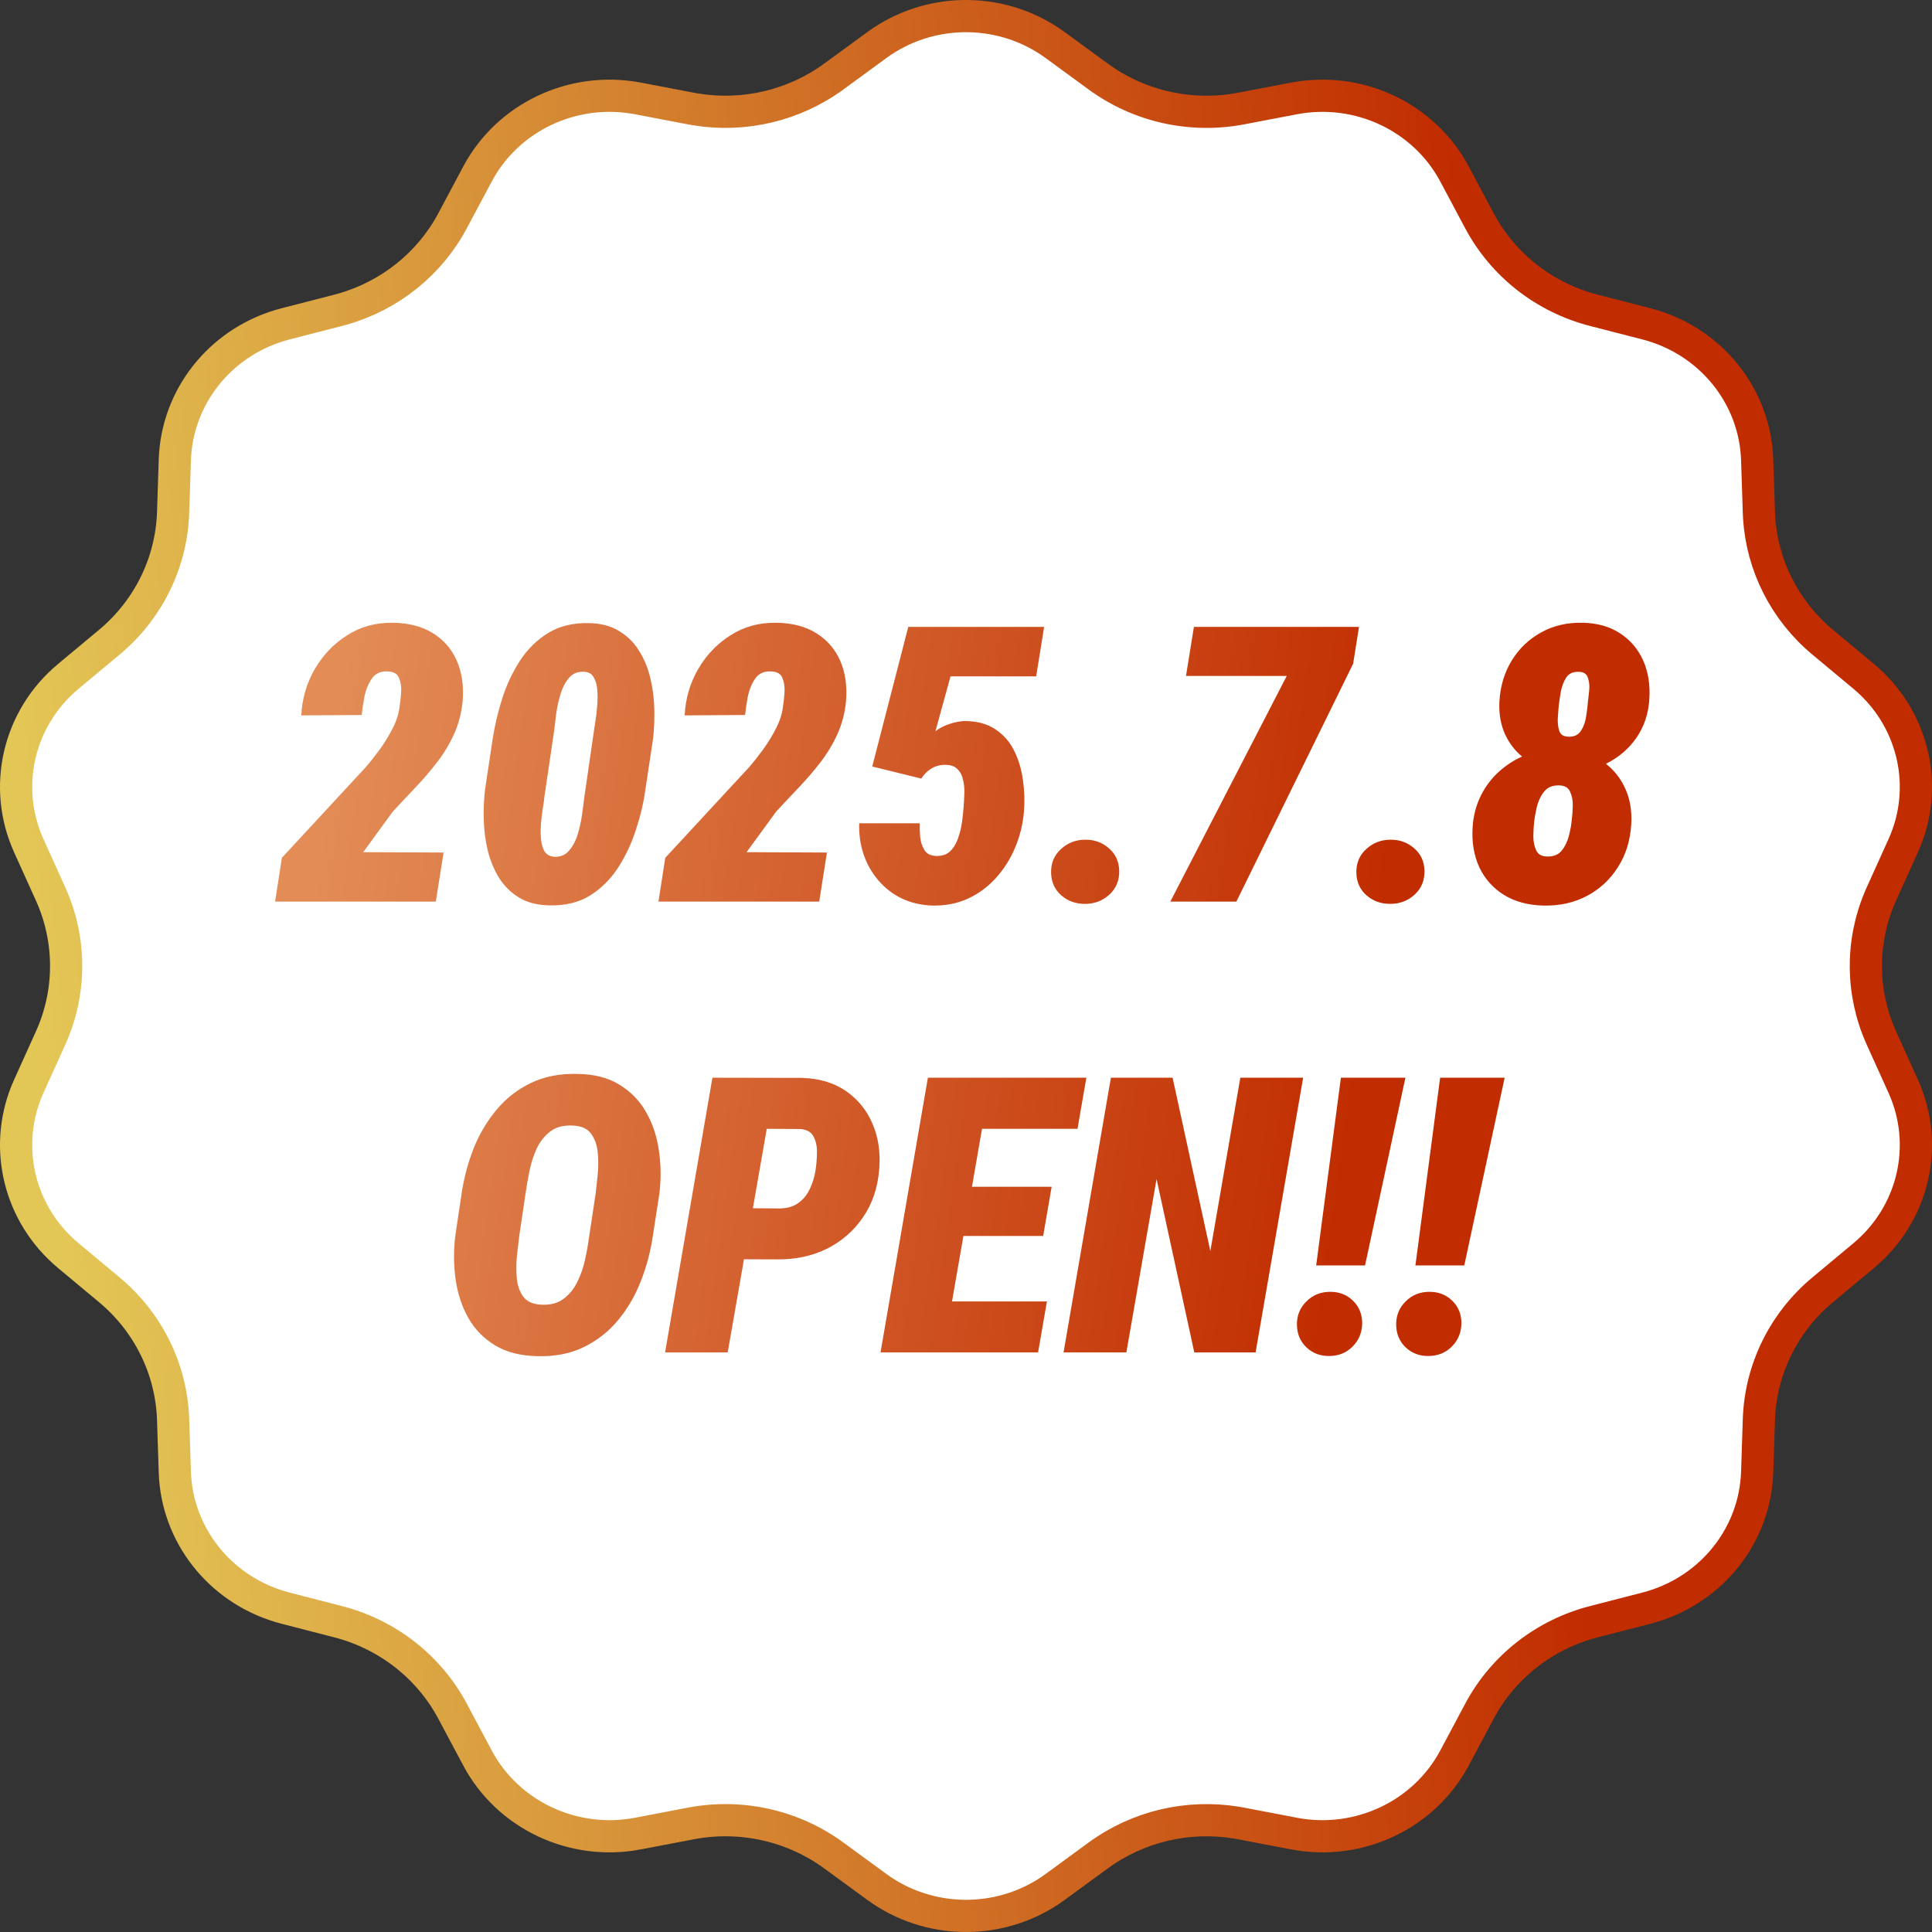
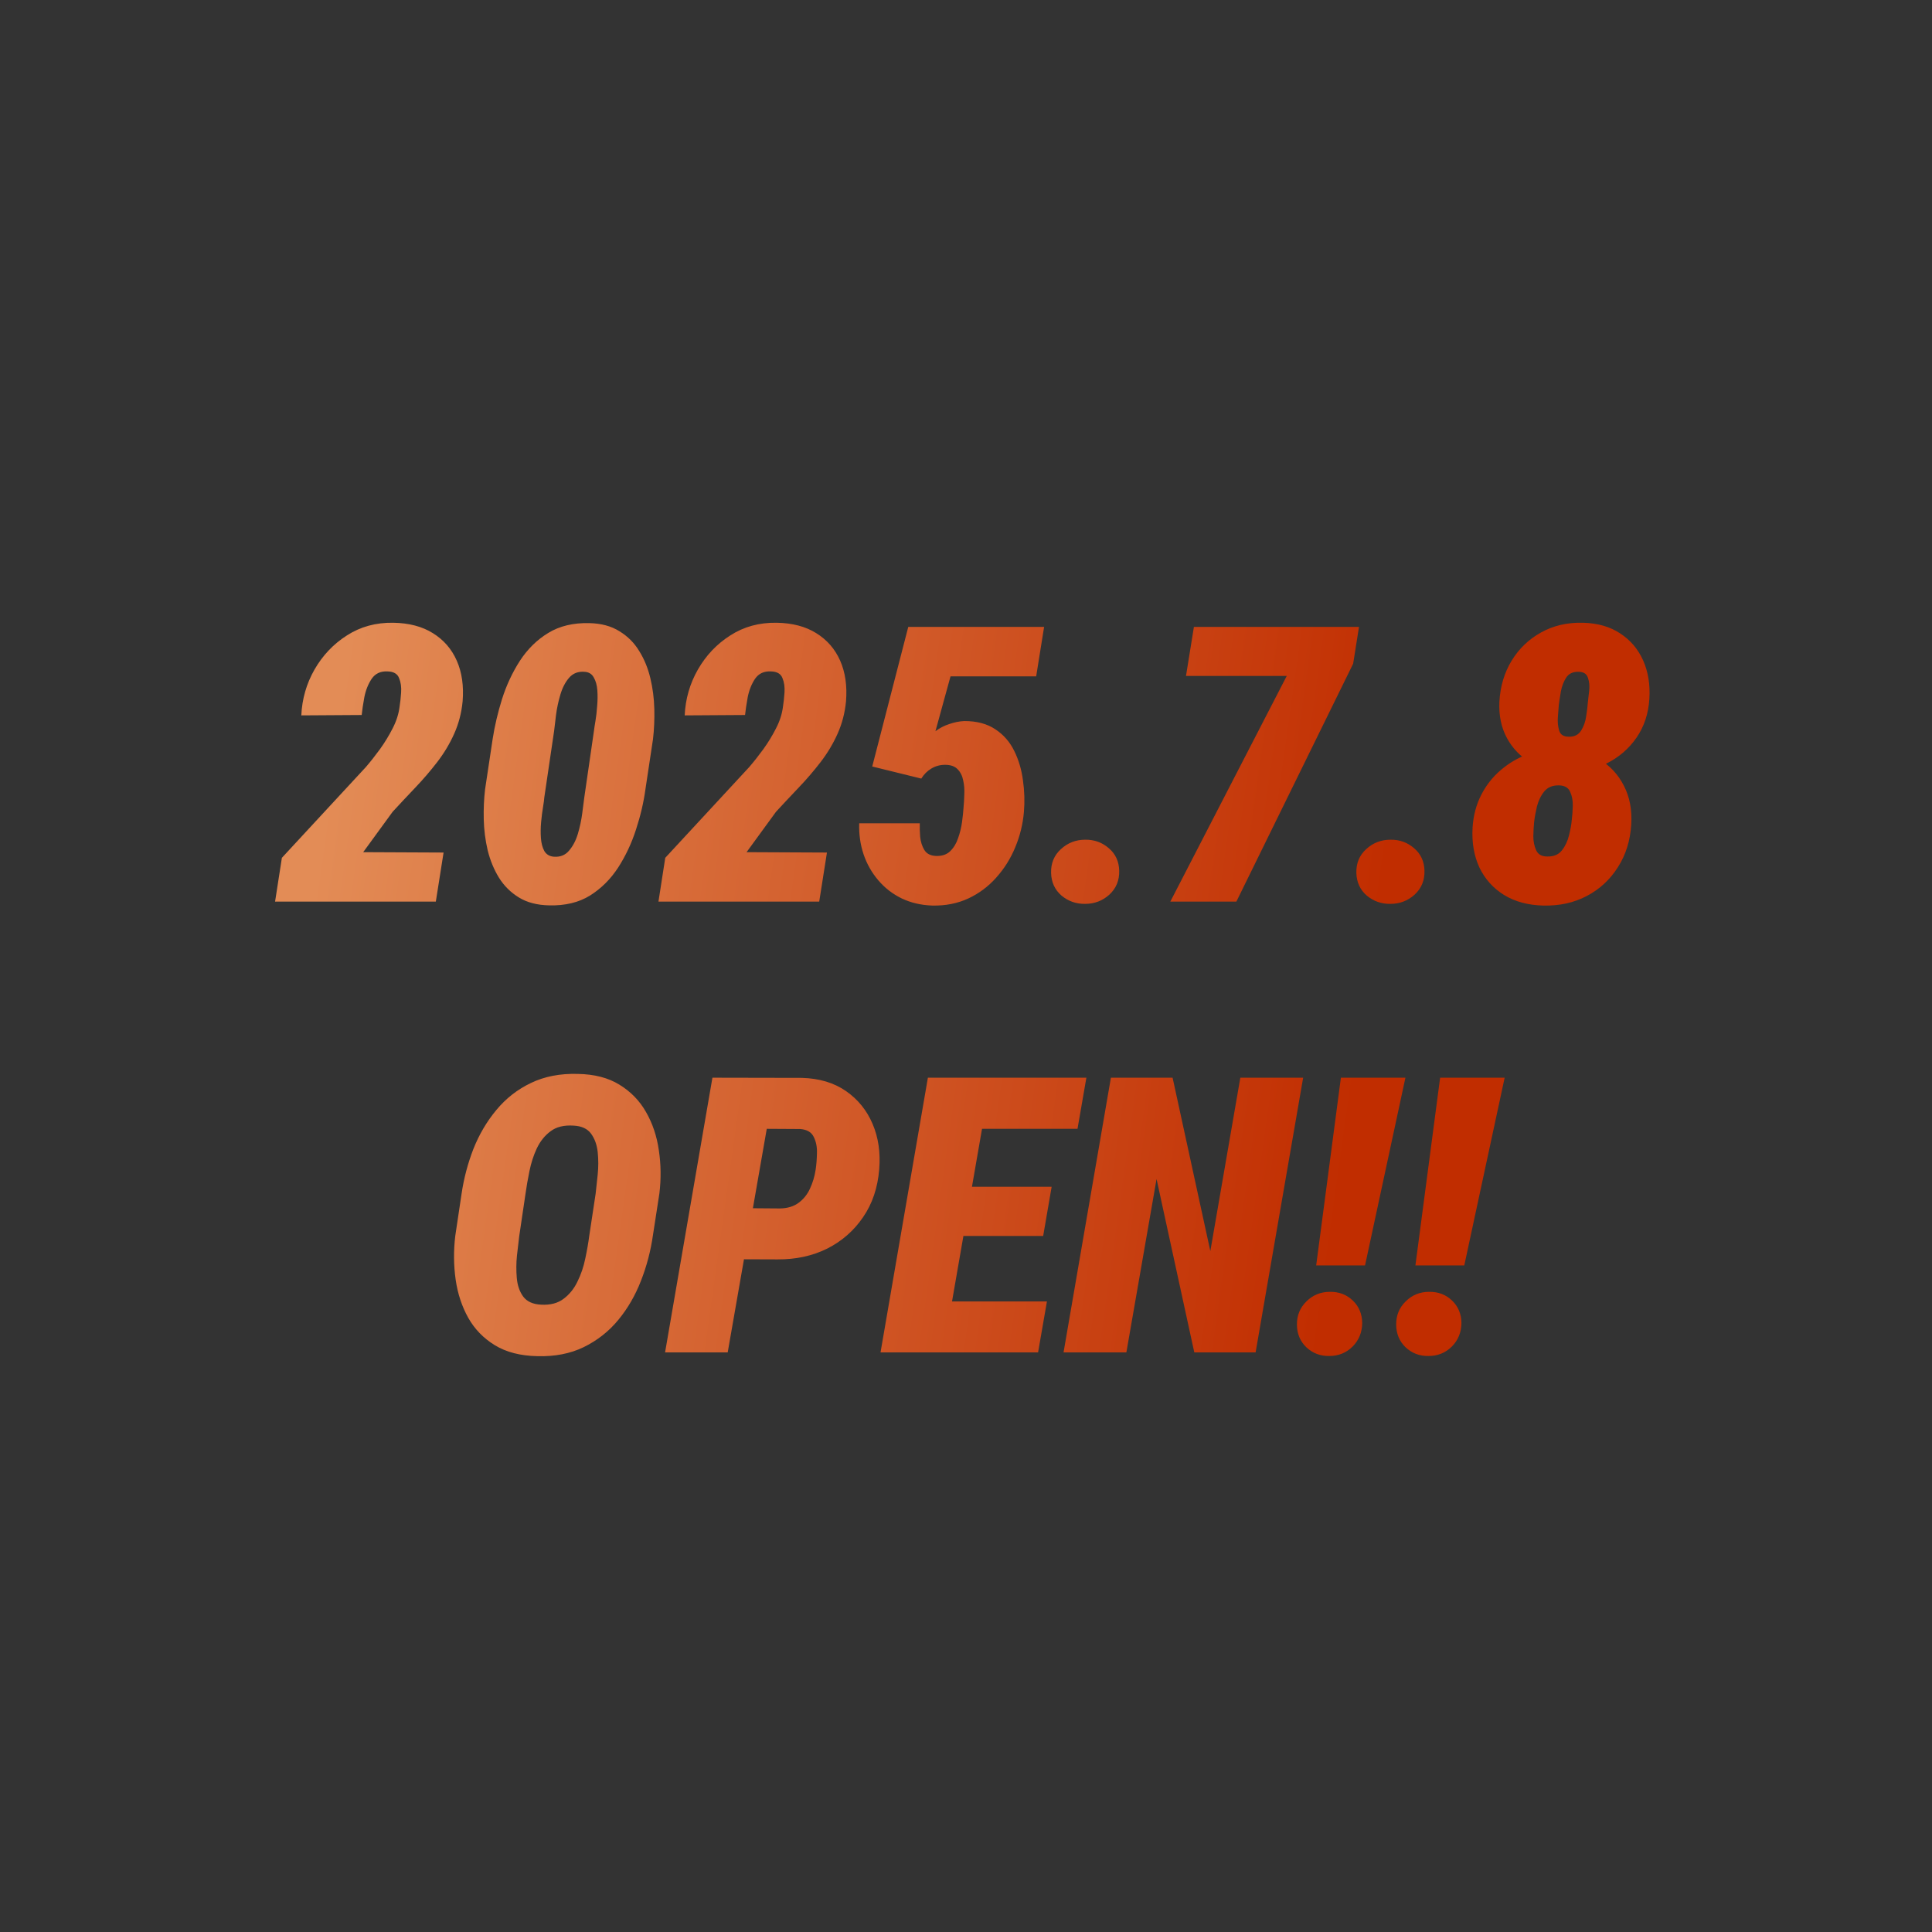
<svg xmlns="http://www.w3.org/2000/svg" width="120" height="120" viewBox="0 0 120 120" fill="none">
  <rect x="0" y="0" width="120" height="120" fill="#333333" stroke="none" />
-   <path d="M54.465 117.203C57.645 119.524 61.973 119.597 65.225 117.421L65.535 117.203L68.224 115.237H68.225C70.685 113.442 73.777 112.714 76.789 113.206L77.081 113.257L80.376 113.886L80.375 113.887C84.403 114.652 88.454 112.732 90.342 109.193L91.895 106.279C93.365 103.524 95.95 101.509 99.007 100.724V100.725L102.252 99.888C106.095 98.899 108.832 95.638 109.12 91.818L109.141 91.447L109.248 88.163C109.351 85.05 110.792 82.13 113.202 80.117H113.203L115.759 77.987C118.868 75.393 119.859 71.118 118.213 67.474L116.855 64.469C115.61 61.712 115.571 58.579 116.739 55.799L116.855 55.531L118.213 52.526C119.807 48.996 118.927 44.873 116.044 42.261L115.759 42.013L113.203 39.883H113.202C110.867 37.932 109.442 35.131 109.262 32.128L109.248 31.837L109.141 28.553C109.008 24.574 106.219 21.132 102.252 20.112L99.007 19.277H99.006C95.949 18.49 93.365 16.476 91.895 13.721L90.342 10.807C88.454 7.268 84.403 5.349 80.375 6.114H80.376L77.081 6.743C73.978 7.333 70.764 6.616 68.225 4.763H68.224L65.535 2.797C62.355 0.476 58.027 0.403 54.775 2.579L54.465 2.797L51.776 4.763H51.775C49.315 6.558 46.223 7.286 43.211 6.794L42.919 6.743L39.624 6.114C35.596 5.349 31.546 7.268 29.658 10.807L28.105 13.721C26.681 16.39 24.211 18.364 21.277 19.2L20.992 19.277L17.746 20.112C13.905 21.101 11.168 24.361 10.88 28.182L10.859 28.553L10.752 31.837C10.649 34.95 9.208 37.87 6.798 39.883H6.797L4.241 42.013C1.132 44.607 0.141 48.882 1.787 52.526L3.145 55.531C4.429 58.376 4.429 61.624 3.145 64.469L1.787 67.474C0.193 71.004 1.073 75.127 3.956 77.739L4.241 77.987L6.797 80.117H6.798C9.208 82.13 10.649 85.05 10.752 88.163L10.859 91.447C10.988 95.302 13.609 98.652 17.378 99.785L17.746 99.888L20.99 100.725L20.991 100.724C24.05 101.509 26.635 103.524 28.105 106.279L29.658 109.193C31.546 112.732 35.596 114.652 39.624 113.887V113.886L42.919 113.257C46.022 112.667 49.236 113.384 51.775 115.237H51.776L54.465 117.203Z" fill="white" stroke="url(#paint0_linear_174_33314)" stroke-width="2" />
  <path d="M27.551 52.953L27.07 56H17.086L17.508 53.281L22.723 47.645C23.012 47.309 23.305 46.938 23.602 46.531C23.898 46.117 24.16 45.688 24.387 45.242C24.621 44.789 24.766 44.336 24.82 43.883C24.859 43.641 24.891 43.352 24.914 43.016C24.938 42.672 24.895 42.371 24.785 42.113C24.684 41.848 24.445 41.711 24.07 41.703C23.641 41.68 23.312 41.832 23.086 42.16C22.867 42.488 22.715 42.871 22.629 43.309C22.551 43.738 22.496 44.105 22.465 44.41L18.715 44.434C18.762 43.41 19.035 42.461 19.535 41.586C20.043 40.703 20.715 39.996 21.551 39.465C22.387 38.926 23.344 38.664 24.422 38.68C25.398 38.695 26.219 38.91 26.883 39.324C27.555 39.738 28.051 40.309 28.371 41.035C28.691 41.762 28.812 42.605 28.734 43.566C28.664 44.285 28.488 44.957 28.207 45.582C27.926 46.207 27.574 46.793 27.152 47.34C26.73 47.887 26.277 48.414 25.793 48.922C25.309 49.43 24.84 49.93 24.387 50.422L22.559 52.93L27.551 52.953ZM40.559 45.91L40.09 49.016C39.98 49.828 39.785 50.664 39.504 51.523C39.23 52.375 38.859 53.164 38.391 53.891C37.922 54.609 37.34 55.188 36.645 55.625C35.949 56.055 35.105 56.258 34.113 56.234C33.363 56.219 32.734 56.055 32.227 55.742C31.719 55.43 31.309 55.023 30.996 54.523C30.684 54.016 30.449 53.449 30.293 52.824C30.145 52.191 30.062 51.551 30.047 50.902C30.031 50.246 30.059 49.621 30.129 49.027L30.598 45.91C30.723 45.098 30.918 44.266 31.184 43.414C31.457 42.555 31.828 41.762 32.297 41.035C32.773 40.309 33.359 39.734 34.055 39.312C34.758 38.883 35.605 38.68 36.598 38.703C37.34 38.719 37.965 38.887 38.473 39.207C38.988 39.52 39.398 39.93 39.703 40.438C40.016 40.938 40.246 41.5 40.395 42.125C40.543 42.742 40.625 43.379 40.641 44.035C40.656 44.691 40.629 45.316 40.559 45.91ZM36.293 49.52L36.891 45.395C36.906 45.262 36.938 45.059 36.984 44.785C37.031 44.512 37.066 44.203 37.09 43.859C37.121 43.516 37.125 43.188 37.102 42.875C37.078 42.555 37.004 42.289 36.879 42.078C36.762 41.859 36.57 41.742 36.305 41.727C35.906 41.695 35.586 41.82 35.344 42.102C35.109 42.375 34.93 42.723 34.805 43.145C34.68 43.566 34.59 43.988 34.535 44.41C34.488 44.832 34.449 45.16 34.418 45.395L33.809 49.52C33.801 49.652 33.773 49.859 33.727 50.141C33.68 50.414 33.641 50.723 33.609 51.066C33.578 51.41 33.574 51.742 33.598 52.062C33.621 52.375 33.691 52.641 33.809 52.859C33.934 53.07 34.129 53.188 34.395 53.211C34.793 53.242 35.109 53.117 35.344 52.836C35.586 52.555 35.77 52.203 35.895 51.781C36.02 51.359 36.109 50.938 36.164 50.516C36.219 50.094 36.262 49.762 36.293 49.52ZM51.363 52.953L50.883 56H40.898L41.32 53.281L46.535 47.645C46.824 47.309 47.117 46.938 47.414 46.531C47.711 46.117 47.973 45.688 48.199 45.242C48.434 44.789 48.578 44.336 48.633 43.883C48.672 43.641 48.703 43.352 48.727 43.016C48.75 42.672 48.707 42.371 48.598 42.113C48.496 41.848 48.258 41.711 47.883 41.703C47.453 41.68 47.125 41.832 46.898 42.16C46.68 42.488 46.527 42.871 46.441 43.309C46.363 43.738 46.309 44.105 46.277 44.41L42.527 44.434C42.574 43.41 42.848 42.461 43.348 41.586C43.855 40.703 44.527 39.996 45.363 39.465C46.199 38.926 47.156 38.664 48.234 38.68C49.211 38.695 50.031 38.91 50.695 39.324C51.367 39.738 51.863 40.309 52.184 41.035C52.504 41.762 52.625 42.605 52.547 43.566C52.477 44.285 52.301 44.957 52.02 45.582C51.738 46.207 51.387 46.793 50.965 47.34C50.543 47.887 50.09 48.414 49.605 48.922C49.121 49.43 48.652 49.93 48.199 50.422L46.371 52.93L51.363 52.953ZM57.223 48.359L54.176 47.609L56.414 38.938H64.852L64.359 42.008H59.039L58.102 45.418C58.359 45.223 58.645 45.074 58.957 44.973C59.27 44.863 59.582 44.801 59.895 44.785C60.676 44.785 61.32 44.957 61.828 45.301C62.336 45.637 62.727 46.086 63 46.648C63.273 47.203 63.453 47.812 63.539 48.477C63.633 49.141 63.652 49.789 63.598 50.422C63.535 51.18 63.355 51.914 63.059 52.625C62.77 53.328 62.375 53.957 61.875 54.512C61.383 55.066 60.801 55.5 60.129 55.812C59.465 56.117 58.727 56.262 57.914 56.246C57.211 56.223 56.574 56.074 56.004 55.801C55.441 55.527 54.957 55.152 54.551 54.676C54.145 54.199 53.84 53.66 53.637 53.059C53.434 52.449 53.344 51.809 53.367 51.137H57.129C57.121 51.379 57.129 51.656 57.152 51.969C57.184 52.281 57.27 52.555 57.41 52.789C57.551 53.023 57.789 53.148 58.125 53.164C58.5 53.18 58.797 53.082 59.016 52.871C59.234 52.66 59.398 52.391 59.508 52.062C59.625 51.734 59.707 51.398 59.754 51.055C59.801 50.703 59.832 50.402 59.848 50.152C59.871 49.91 59.887 49.637 59.895 49.332C59.91 49.027 59.887 48.738 59.824 48.465C59.77 48.184 59.652 47.953 59.473 47.773C59.301 47.594 59.043 47.504 58.699 47.504C58.387 47.504 58.102 47.582 57.844 47.738C57.594 47.887 57.387 48.094 57.223 48.359ZM65.285 54.219C65.269 53.617 65.473 53.125 65.894 52.742C66.316 52.352 66.82 52.156 67.406 52.156C67.969 52.148 68.457 52.324 68.871 52.684C69.285 53.035 69.5 53.5 69.516 54.078C69.531 54.68 69.328 55.176 68.906 55.566C68.484 55.949 67.981 56.141 67.394 56.141C66.84 56.148 66.352 55.977 65.93 55.625C65.516 55.266 65.301 54.797 65.285 54.219ZM84.41 38.938L84.047 41.223L76.793 56H72.691L79.922 41.984H73.664L74.156 38.938H84.41ZM84.246 54.219C84.231 53.617 84.434 53.125 84.856 52.742C85.277 52.352 85.781 52.156 86.367 52.156C86.93 52.148 87.418 52.324 87.832 52.684C88.246 53.035 88.461 53.5 88.477 54.078C88.492 54.68 88.289 55.176 87.867 55.566C87.445 55.949 86.941 56.141 86.356 56.141C85.801 56.148 85.312 55.977 84.891 55.625C84.477 55.266 84.262 54.797 84.246 54.219ZM101.32 51.207C101.258 52.215 100.98 53.102 100.488 53.867C100.004 54.633 99.363 55.227 98.566 55.648C97.769 56.07 96.863 56.27 95.848 56.246C94.91 56.223 94.102 56.004 93.422 55.59C92.742 55.168 92.231 54.598 91.887 53.879C91.551 53.152 91.41 52.324 91.465 51.395C91.512 50.66 91.688 49.992 91.992 49.391C92.297 48.789 92.699 48.273 93.199 47.844C93.707 47.406 94.277 47.07 94.91 46.836C95.551 46.602 96.234 46.492 96.961 46.508C97.867 46.531 98.656 46.746 99.328 47.152C100 47.559 100.512 48.109 100.863 48.805C101.223 49.5 101.375 50.301 101.32 51.207ZM97.629 50.891C97.66 50.656 97.68 50.375 97.688 50.047C97.695 49.719 97.641 49.43 97.523 49.18C97.414 48.922 97.184 48.789 96.832 48.781C96.434 48.773 96.129 48.898 95.918 49.156C95.707 49.414 95.555 49.727 95.461 50.094C95.375 50.461 95.316 50.789 95.285 51.078C95.262 51.312 95.246 51.598 95.238 51.934C95.238 52.262 95.297 52.555 95.414 52.812C95.531 53.07 95.762 53.199 96.106 53.199C96.504 53.207 96.805 53.082 97.008 52.824C97.219 52.559 97.367 52.246 97.453 51.887C97.547 51.52 97.606 51.188 97.629 50.891ZM102.445 43.402C102.391 44.316 102.125 45.121 101.648 45.816C101.172 46.504 100.551 47.039 99.785 47.422C99.027 47.797 98.203 47.977 97.312 47.961C96.477 47.938 95.734 47.742 95.086 47.375C94.445 47 93.949 46.488 93.598 45.84C93.246 45.191 93.09 44.441 93.129 43.59C93.184 42.629 93.438 41.777 93.891 41.035C94.344 40.293 94.949 39.711 95.707 39.289C96.473 38.859 97.344 38.656 98.32 38.68C99.234 38.703 100.008 38.926 100.641 39.348C101.273 39.762 101.746 40.32 102.059 41.023C102.371 41.727 102.5 42.52 102.445 43.402ZM98.625 43.625C98.648 43.438 98.676 43.195 98.707 42.898C98.738 42.594 98.711 42.324 98.625 42.09C98.547 41.848 98.352 41.727 98.039 41.727C97.695 41.719 97.441 41.84 97.277 42.09C97.121 42.332 97.012 42.617 96.949 42.945C96.894 43.266 96.852 43.547 96.82 43.789C96.805 43.984 96.785 44.234 96.762 44.539C96.738 44.844 96.766 45.125 96.844 45.383C96.922 45.633 97.121 45.758 97.441 45.758C97.785 45.766 98.039 45.641 98.203 45.383C98.367 45.125 98.473 44.828 98.519 44.492C98.574 44.148 98.609 43.859 98.625 43.625ZM40.957 74.121L40.559 76.699C40.418 77.691 40.168 78.644 39.809 79.559C39.457 80.465 38.988 81.273 38.402 81.984C37.816 82.695 37.102 83.258 36.258 83.672C35.422 84.078 34.457 84.266 33.363 84.234C32.316 84.211 31.441 83.984 30.738 83.555C30.035 83.125 29.484 82.559 29.086 81.856C28.688 81.144 28.426 80.352 28.301 79.477C28.176 78.594 28.168 77.691 28.277 76.769L28.664 74.18C28.805 73.211 29.051 72.273 29.402 71.367C29.762 70.461 30.238 69.652 30.832 68.941C31.426 68.223 32.141 67.664 32.977 67.266C33.82 66.859 34.789 66.672 35.883 66.703C36.914 66.719 37.777 66.941 38.473 67.371C39.176 67.801 39.727 68.367 40.125 69.07C40.531 69.773 40.797 70.566 40.922 71.449C41.055 72.324 41.066 73.215 40.957 74.121ZM36.598 76.769L36.996 74.144C37.035 73.809 37.078 73.41 37.125 72.949C37.172 72.481 37.172 72.019 37.125 71.566C37.078 71.113 36.941 70.731 36.715 70.418C36.488 70.106 36.125 69.938 35.625 69.914C35.031 69.875 34.555 69.992 34.195 70.266C33.836 70.531 33.551 70.887 33.34 71.332C33.137 71.769 32.984 72.242 32.883 72.75C32.781 73.25 32.699 73.723 32.637 74.168L32.25 76.781C32.211 77.117 32.164 77.519 32.109 77.988C32.062 78.449 32.059 78.91 32.098 79.371C32.137 79.832 32.27 80.219 32.496 80.531C32.73 80.844 33.102 81.012 33.609 81.035C34.18 81.066 34.645 80.945 35.004 80.672C35.371 80.398 35.66 80.039 35.871 79.594C36.09 79.148 36.25 78.676 36.352 78.176C36.461 77.668 36.543 77.199 36.598 76.769ZM48.293 78.223L44.766 78.211L45.316 75.035L48.445 75.059C48.914 75.051 49.301 74.934 49.605 74.707C49.91 74.481 50.145 74.188 50.309 73.828C50.48 73.461 50.598 73.07 50.66 72.656C50.707 72.359 50.734 72.019 50.742 71.637C50.758 71.254 50.691 70.914 50.543 70.617C50.402 70.32 50.121 70.156 49.699 70.125L47.625 70.113L45.199 84H41.309L44.25 66.938L49.816 66.949C50.895 66.981 51.805 67.254 52.547 67.769C53.289 68.285 53.84 68.965 54.199 69.809C54.559 70.652 54.695 71.594 54.609 72.633C54.516 73.781 54.18 74.773 53.602 75.609C53.031 76.445 52.289 77.094 51.375 77.555C50.461 78.008 49.434 78.231 48.293 78.223ZM65.027 80.836L64.477 84H57.211L57.773 80.836H65.027ZM61.547 66.938L58.582 84H54.691L57.633 66.938H61.547ZM65.32 73.711L64.793 76.769H58.477L59.016 73.711H65.32ZM67.477 66.938L66.926 70.113H59.613L60.176 66.938H67.477ZM80.941 66.938L77.988 84H74.18L71.836 73.231L69.961 84H66.059L69 66.938H72.832L75.176 77.707L77.039 66.938H80.941ZM87.293 66.938L84.785 78.598H81.75L83.285 66.938H87.293ZM80.555 82.289C80.547 81.711 80.742 81.227 81.141 80.836C81.539 80.438 82.027 80.238 82.606 80.238C83.168 80.231 83.641 80.41 84.023 80.777C84.406 81.144 84.602 81.609 84.609 82.172C84.602 82.758 84.402 83.246 84.012 83.637C83.621 84.027 83.137 84.223 82.559 84.223C82.004 84.231 81.531 84.051 81.141 83.684C80.758 83.316 80.562 82.852 80.555 82.289ZM93.457 66.938L90.949 78.598H87.914L89.449 66.938H93.457ZM86.719 82.289C86.711 81.711 86.906 81.227 87.305 80.836C87.703 80.438 88.191 80.238 88.769 80.238C89.332 80.231 89.805 80.41 90.188 80.777C90.57 81.144 90.766 81.609 90.773 82.172C90.766 82.758 90.566 83.246 90.176 83.637C89.785 84.027 89.301 84.223 88.723 84.223C88.168 84.231 87.695 84.051 87.305 83.684C86.922 83.316 86.727 82.852 86.719 82.289Z" fill="url(#paint1_linear_174_33314)" />
  <defs>
    <linearGradient id="paint0_linear_174_33314" x1="7.532" y1="120" x2="99.576" y2="111.595" gradientUnits="userSpaceOnUse">
      <stop stop-color="#E3C756" />
      <stop offset="1" stop-color="#C12D00" />
    </linearGradient>
    <linearGradient id="paint1_linear_174_33314" x1="22.398" y1="34" x2="87.63" y2="43.147" gradientUnits="userSpaceOnUse">
      <stop stop-color="#E38C56" />
      <stop offset="1" stop-color="#C12D00" />
    </linearGradient>
  </defs>
</svg>